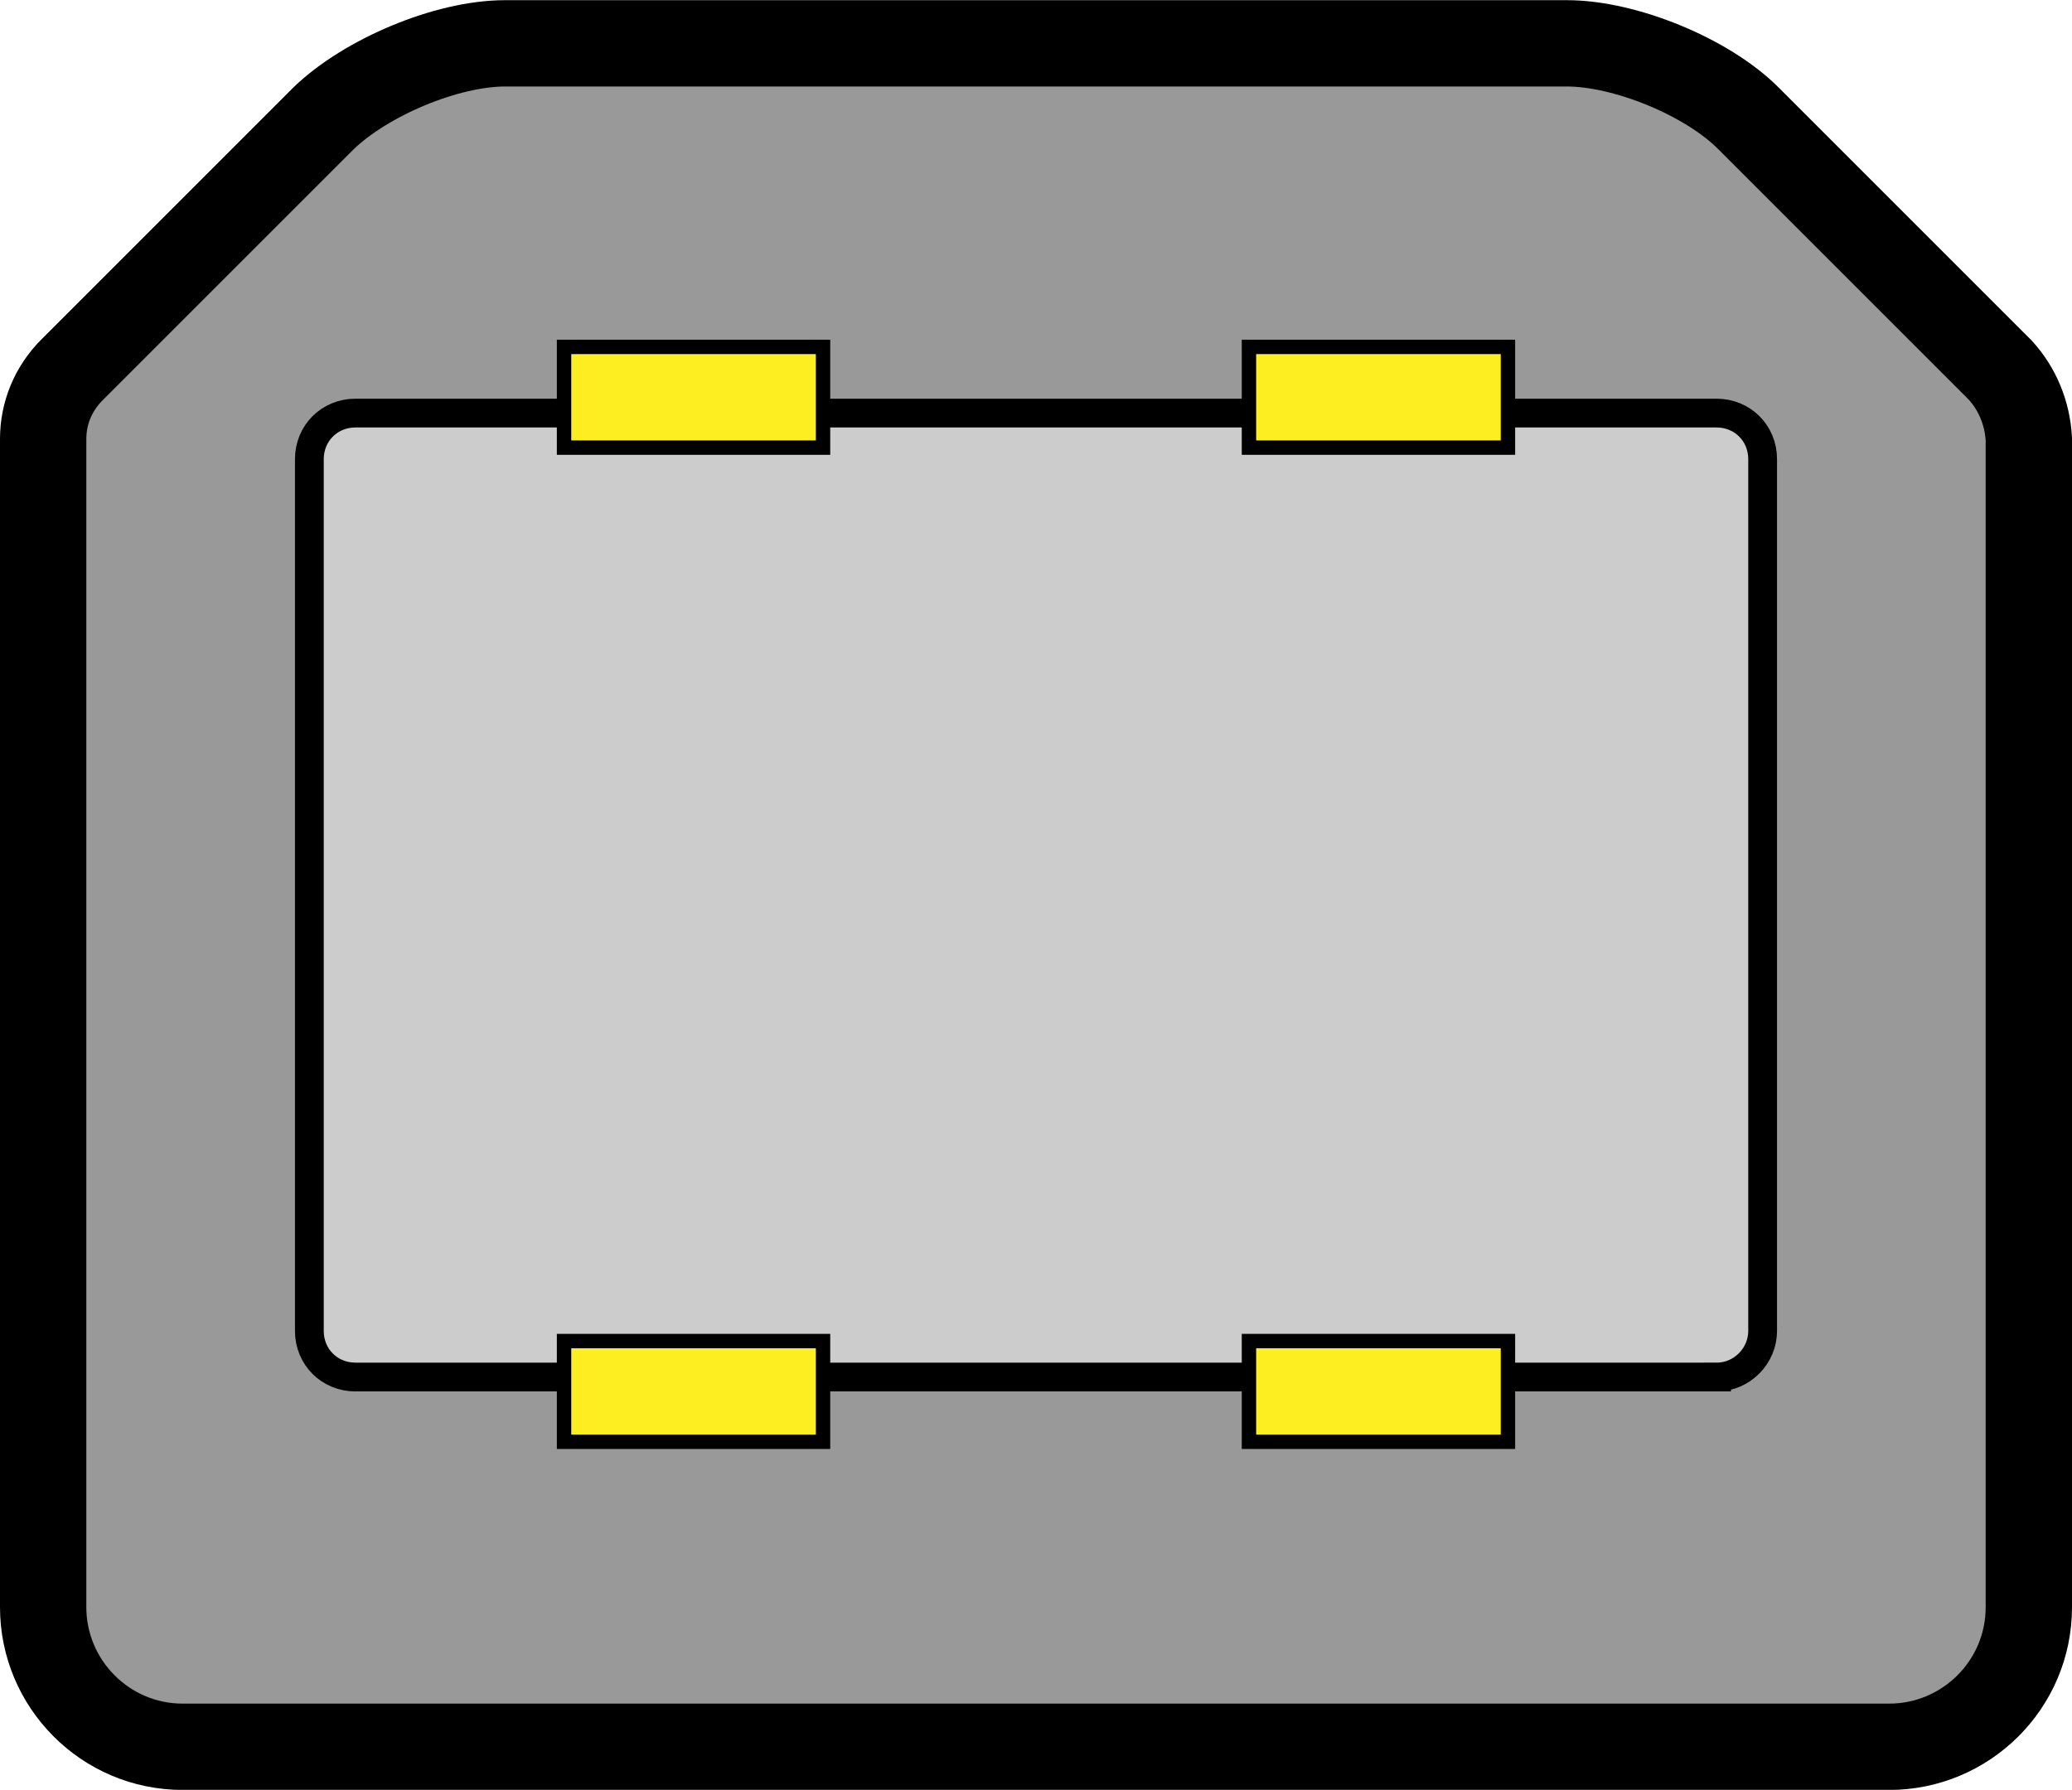
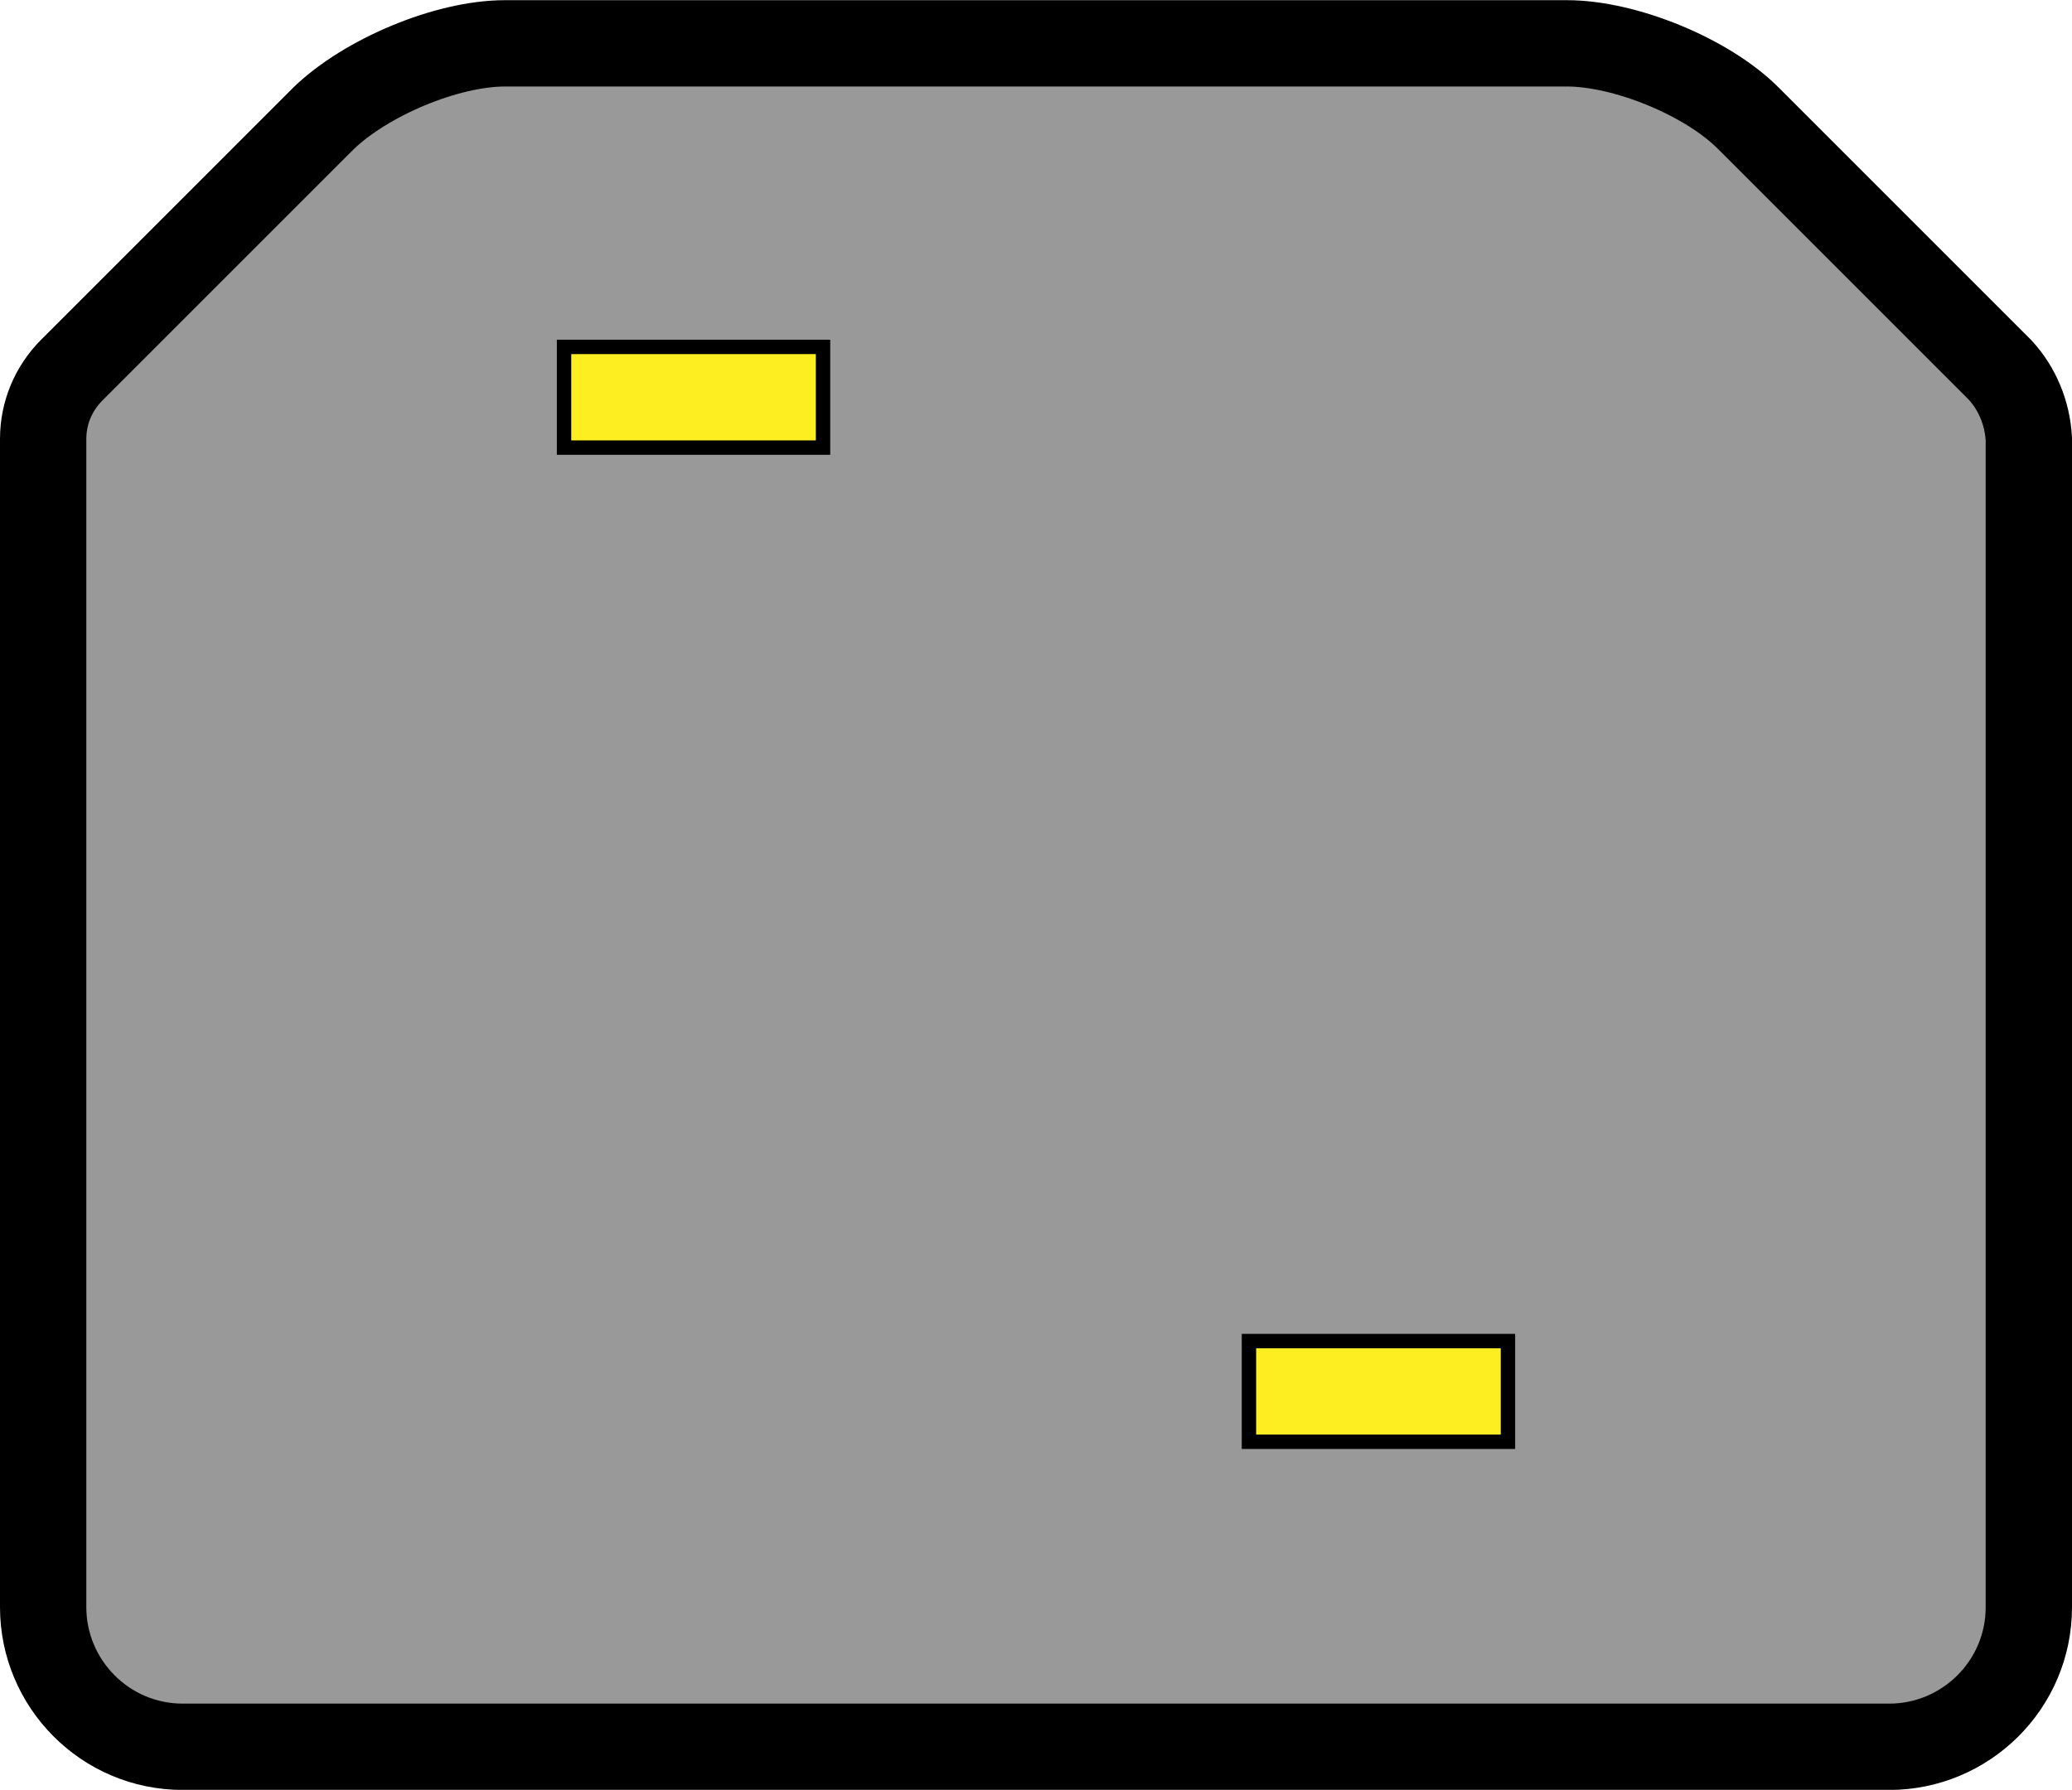
<svg xmlns="http://www.w3.org/2000/svg" xmlns:ns1="http://www.inkscape.org/namespaces/inkscape" xmlns:ns2="http://sodipodi.sourceforge.net/DTD/sodipodi-0.dtd" version="1.1" x="0" y="0" width="144" height="124.406" viewBox="0 0 144 124.406" id="svg3729" ns1:version="0.48.5 r10040" ns2:docname="usb-std-b.svg">
  <defs id="defs3759" />
  <ns2:namedview pagecolor="#ffffff" bordercolor="#666666" borderopacity="1" objecttolerance="10" gridtolerance="10" guidetolerance="10" ns1:pageopacity="0" ns1:pageshadow="2" ns1:window-width="640" ns1:window-height="480" id="namedview3757" showgrid="false" fit-margin-top="0" fit-margin-left="0" fit-margin-right="0" fit-margin-bottom="0" ns1:zoom="0.89056604" ns1:cx="72" ns1:cy="30.59375" ns1:window-x="0" ns1:window-y="715" ns1:window-maximized="0" ns1:current-layer="svg3729" />
  <style type="text/css" id="style3731">
	.st0{fill:#999;stroke:#000;stroke-width:6;}
	.st1{fill:#ccc;stroke:#000;stroke-width:2;}
	.st2{fill:#FCEE21;stroke:#000;}
	.st3{font-family:Liberation Sans,Arial;}
	.st4{font-size:36px;}
</style>
  <g id="usb" transform="translate(-38,-38.688)">
    <path class="st0" d="M 177,64.4 159.5,46.9 C 156.6,44 150.9,41.7 146.9,41.7 H 73.1 c -4.1,0 -9.7,2.4 -12.6,5.2 L 43,64.4 c -1.3,1.3 -2,3 -2,4.8 v 81.2 c 0,5.3 4.3,9.7 9.7,9.7 h 118.6 c 5.3,0 9.7,-4.3 9.7,-9.7 V 69.2 c -0.1,-1.8 -0.8,-3.5 -2,-4.8 z" id="path3734" ns1:connector-curvature="0" style="fill:#999999;stroke:#000000;stroke-width:6" />
-     <path class="st1" d="M 157.3,134.4 H 62.7 c -1.8,0 -3.2,-1.4 -3.2,-3.2 V 70.6 c 0,-1.8 1.4,-3.2 3.2,-3.2 h 94.6 c 1.8,0 3.2,1.4 3.2,3.2 v 60.6 c 0,1.7 -1.4,3.2 -3.2,3.2 z" id="path3736" ns1:connector-curvature="0" style="fill:#cccccc;stroke:#000000;stroke-width:2" />
    <rect x="77.2" y="62.8" class="st2" width="18" height="7" id="rect3738" style="fill:#fcee21;stroke:#000000" />
-     <rect x="124.8" y="62.8" class="st2" width="18" height="7" id="rect3740" style="fill:#fcee21;stroke:#000000" />
-     <rect x="77.2" y="131.9" class="st2" width="18" height="7" id="rect3742" style="fill:#fcee21;stroke:#000000" />
    <rect x="124.8" y="131.9" class="st2" width="18" height="7" id="rect3744" style="fill:#fcee21;stroke:#000000" />
  </g>
</svg>